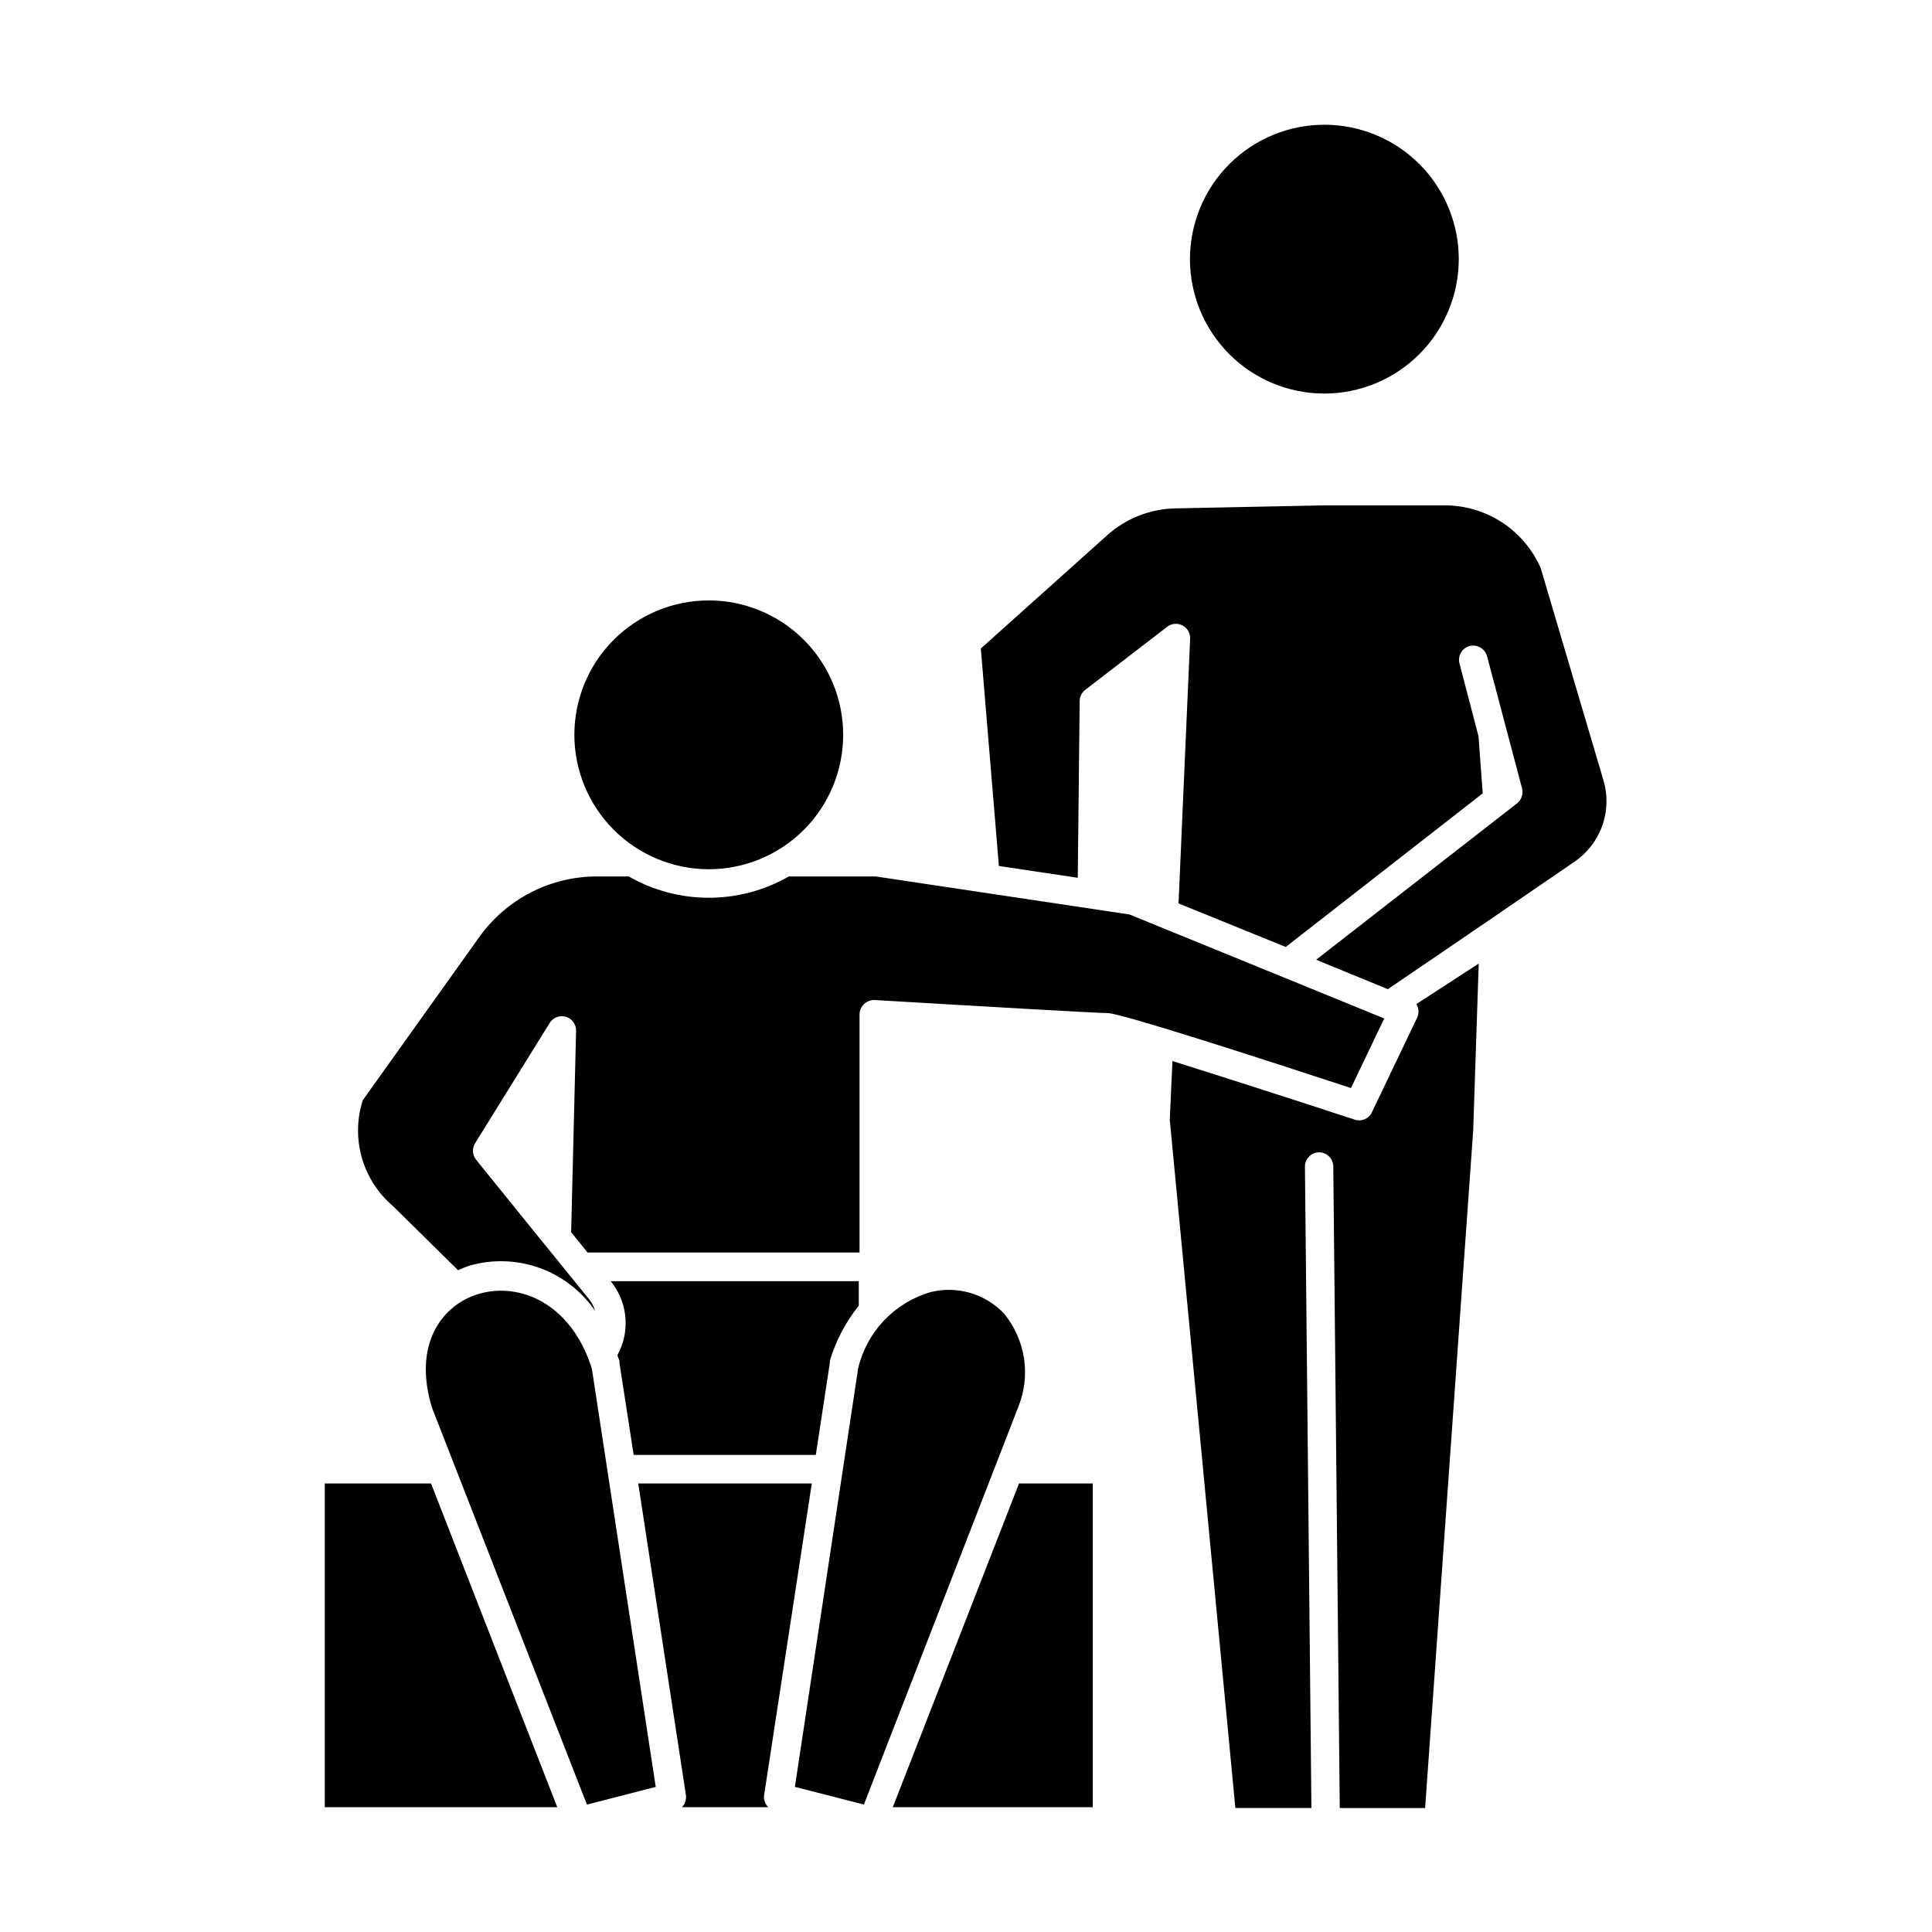
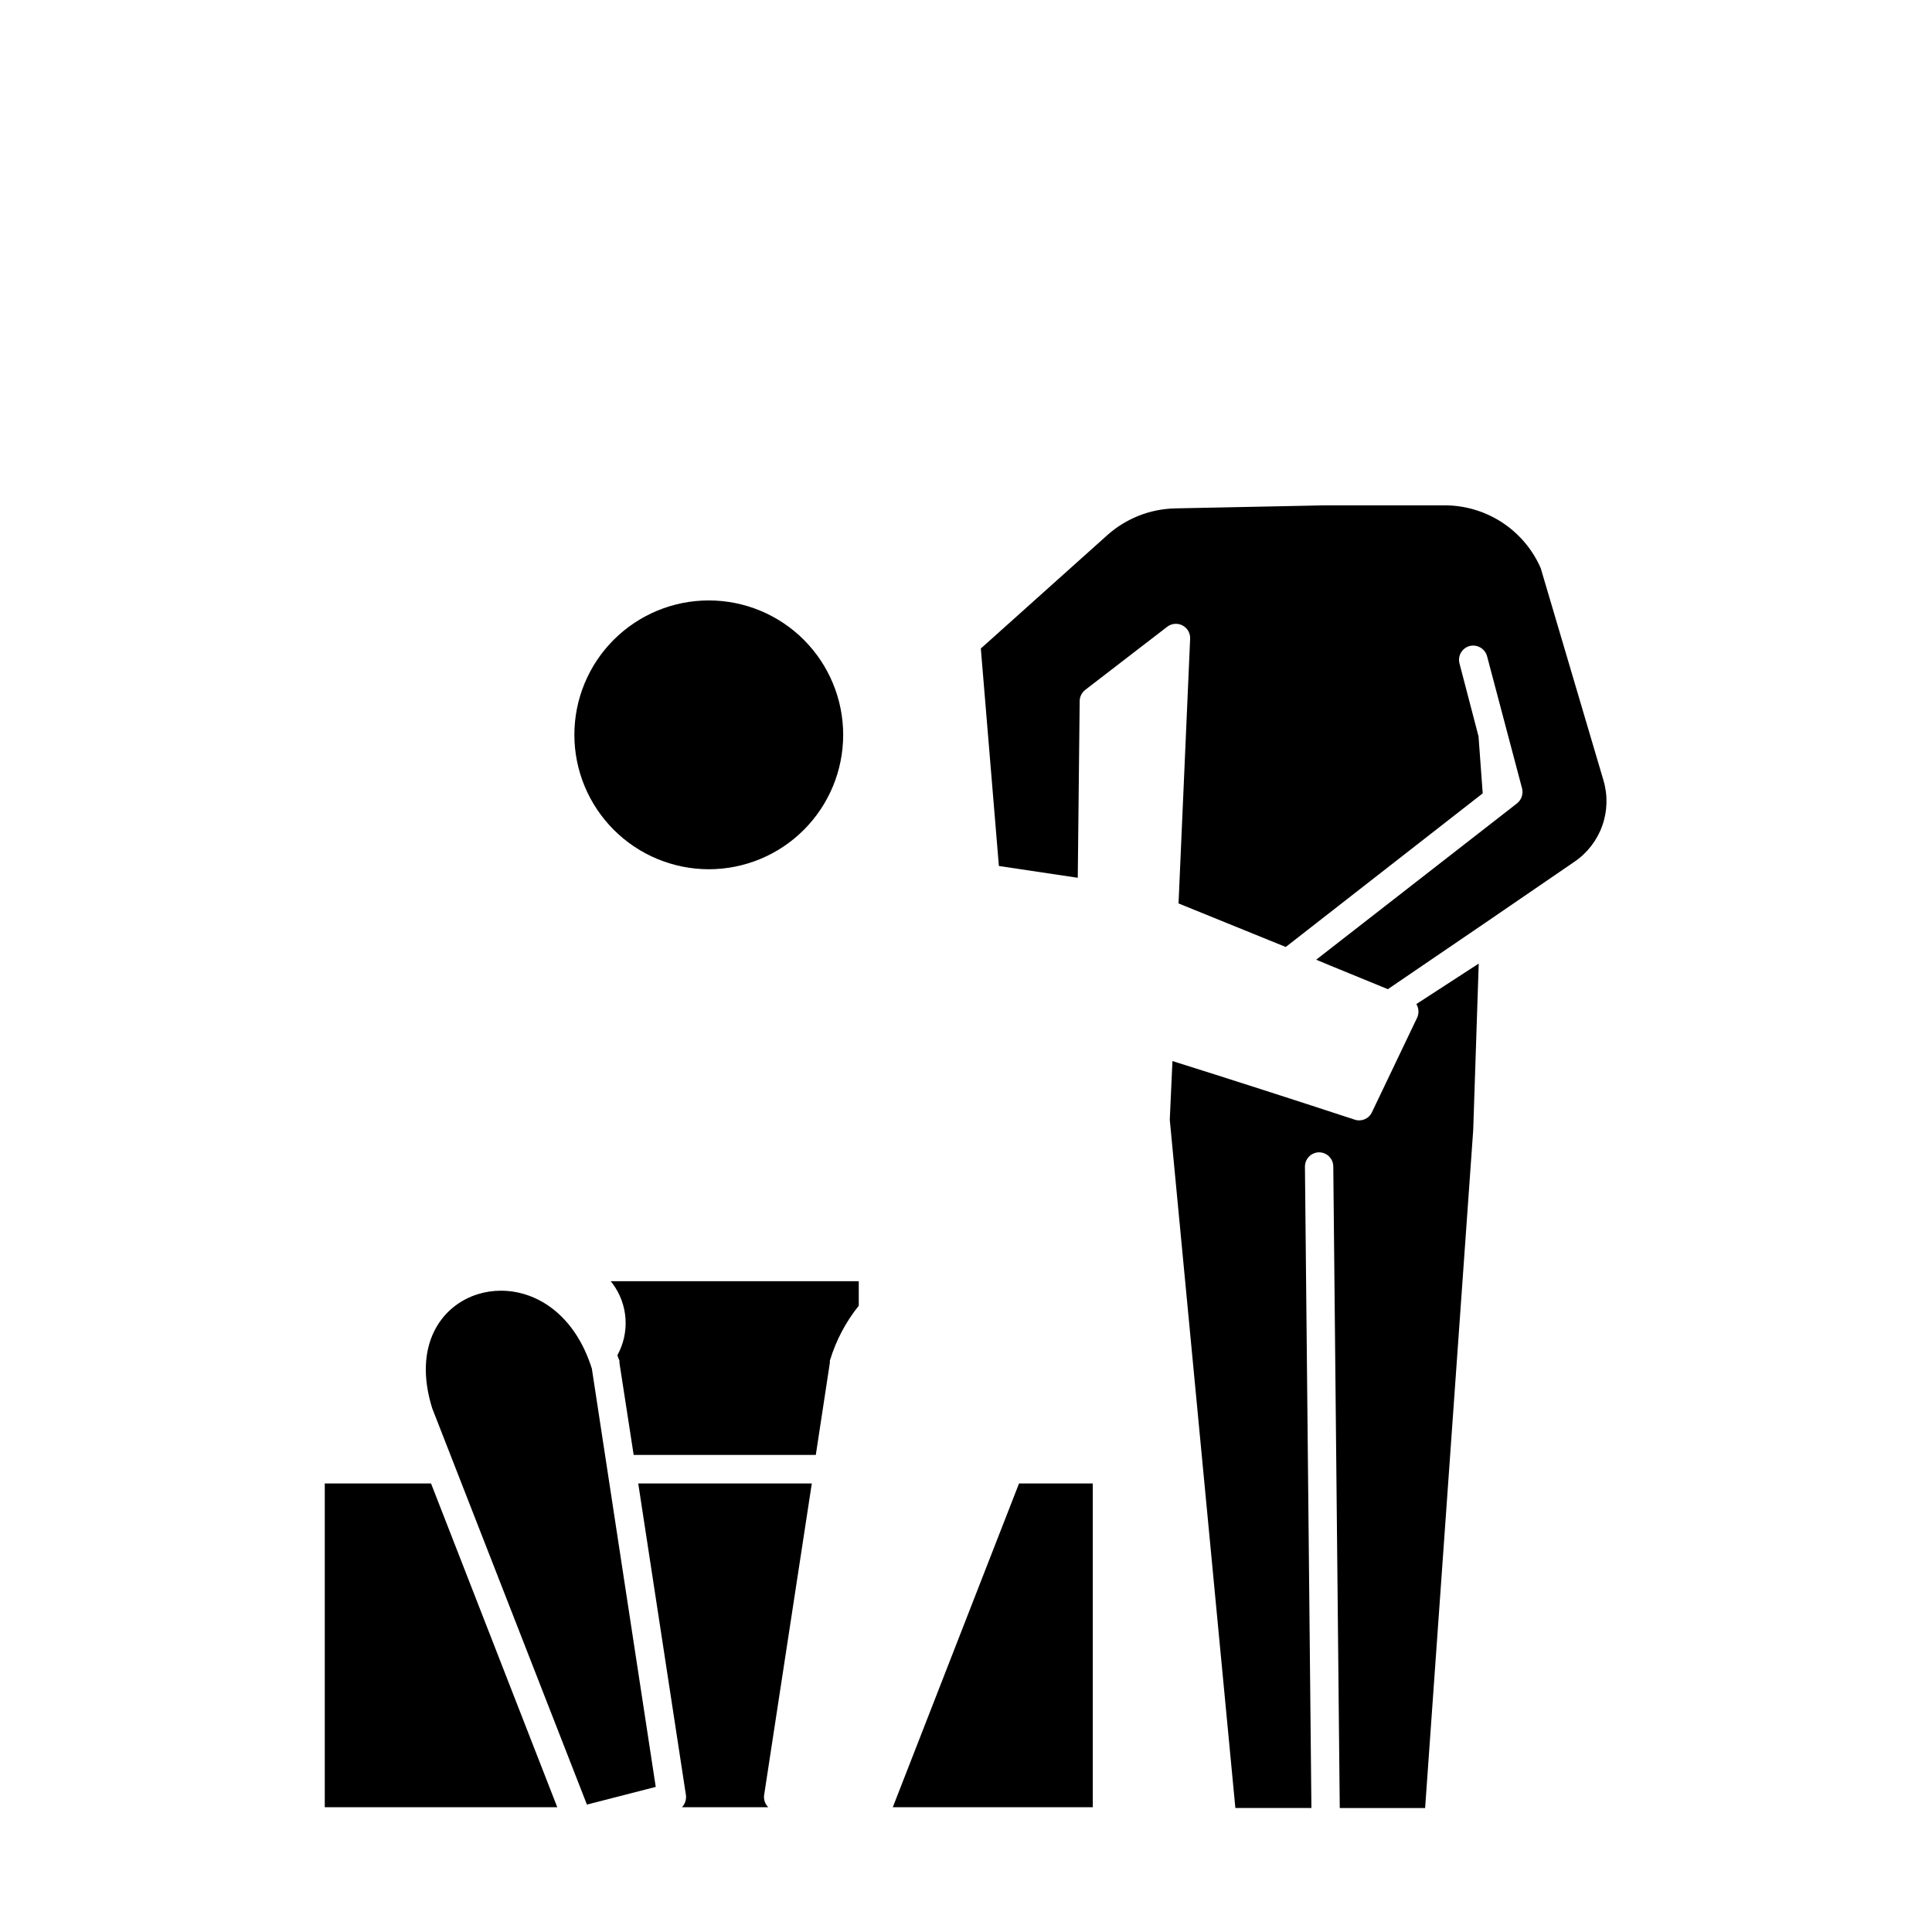
<svg xmlns="http://www.w3.org/2000/svg" fill="#000000" width="800px" height="800px" version="1.1" viewBox="144 144 512 512">
  <g>
    <path d="m403.93 315.86 4.785 57.637 20.906 3.125 0.504-46.855v-0.004c0.023-1.168 0.582-2.262 1.512-2.969l21.664-16.676v-0.004c1.168-0.906 2.758-1.051 4.066-0.371 1.312 0.684 2.106 2.07 2.031 3.547l-3.074 70.129 28.414 11.539 52.195-40.707-1.109-15.113-5.039-19.297h0.004c-0.262-0.969-0.129-2.004 0.371-2.871 0.504-0.871 1.328-1.504 2.297-1.766 2.031-0.512 4.094 0.699 4.637 2.723l9.27 35.016v-0.004c0.367 1.48-0.164 3.035-1.359 3.981l-53.203 41.414 3.879 1.613 15.113 6.195 25.594-17.434 23.832-16.32c3.414-2.316 6.004-5.66 7.391-9.547s1.496-8.113 0.316-12.066l-16.625-56.227c-2.172-4.961-5.746-9.176-10.285-12.133-4.539-2.953-9.844-4.516-15.258-4.492h-31.793l-39.547 0.805c-6.652 0.148-13.027 2.668-17.988 7.106z" />
    <path d="m519.6 410.58c0.406 0.969 0.406 2.055 0 3.023l-12.043 25.191h0.004c-0.82 1.711-2.793 2.535-4.586 1.914-14.258-4.684-34.109-11.082-48.266-15.516l-0.707 15.566 17.383 182.38h20.152l-1.715-169.98h0.004c0-2.07 1.66-3.754 3.727-3.781 2.07 0 3.754 1.66 3.781 3.731l1.715 170.04h22.621l12.746-179.66 1.461-44.133-16.527 10.73s0.199 0.352 0.25 0.504z" />
    <path d="m380.6 622.93h53v-85.797h-19.547z" />
    <path d="m313.14 537.14 12.645 82.625h0.004c0.129 1.16-0.258 2.32-1.059 3.172h22.871c-0.84-0.828-1.246-2-1.109-3.172l12.645-82.625z" />
    <path d="m258.23 537.14h-28.164v85.797h61.617z" />
    <path d="m306.39 484.23c1.98 2.695 3.152 5.902 3.375 9.238 0.223 3.34-0.512 6.672-2.117 9.605 0 0.504 0.352 1.008 0.504 1.512 0.031 0.184 0.031 0.371 0 0.555l3.777 24.434h48.266l3.727-24.434h0.004c-0.027-0.184-0.027-0.371 0-0.555 1.594-5.301 4.195-10.246 7.656-14.562v-6.496h-65.746z" />
-     <path d="m248.15 463.63 17.23 16.98c1.004-0.457 2.031-0.859 3.074-1.211 6.102-1.742 12.594-1.523 18.562 0.629s11.105 6.129 14.691 11.363c-0.293-0.973-0.734-1.891-1.312-2.723l-11.637-14.359-0.301-0.352-18.289-22.621c-1.012-1.258-1.113-3.016-0.254-4.383l19.75-31.84c0.895-1.473 2.672-2.152 4.32-1.652 1.648 0.496 2.75 2.047 2.684 3.769l-1.312 53.301 4.332 5.391h72.098v-63.125c0.016-1.035 0.449-2.019 1.211-2.723 0.758-0.719 1.773-1.098 2.82-1.059 23.477 1.41 59.398 3.477 61.816 3.477 3.375 0 40.305 11.941 64.387 19.852l8.816-18.441-67.512-27.559-67.258-10.078-23.023 0.004c-13.137 7.527-29.281 7.527-42.422 0h-8.512c-12.312 0.023-23.859 5.969-31.035 15.969l-30.934 43.328c-1.586 4.945-1.672 10.25-0.246 15.246 1.426 4.992 4.301 9.453 8.254 12.816z" />
    <path d="m331.83 374.36c9.449 0 18.508-3.754 25.188-10.434 6.68-6.68 10.434-15.738 10.434-25.188 0-9.445-3.754-18.504-10.434-25.188-6.68-6.68-15.738-10.43-25.188-10.43-9.445 0-18.504 3.75-25.188 10.43-6.68 6.684-10.43 15.742-10.43 25.188 0.012 9.445 3.769 18.496 10.445 25.172 6.68 6.68 15.73 10.434 25.172 10.449z" />
-     <path d="m530.59 212.68c0-9.449-3.754-18.508-10.434-25.188-6.68-6.68-15.738-10.434-25.188-10.434-9.445 0-18.504 3.754-25.184 10.434-6.68 6.68-10.434 15.738-10.434 25.188 0 9.445 3.754 18.504 10.434 25.184 6.68 6.68 15.738 10.434 25.184 10.434 9.445-0.012 18.496-3.769 25.172-10.445 6.68-6.68 10.438-15.73 10.449-25.172z" />
-     <path d="m371.43 506.55-16.777 110.99 18.289 4.684 40.906-105.34c1.66-4.09 2.184-8.551 1.52-12.914-0.668-4.363-2.496-8.465-5.297-11.875-2.445-2.57-5.527-4.453-8.934-5.453s-7.016-1.082-10.461-0.238c-4.707 1.355-8.965 3.934-12.348 7.477-3.383 3.539-5.762 7.914-6.898 12.676z" />
    <path d="m299.54 622.23 18.238-4.684-16.93-110.84c-4.484-14.258-14.559-20.656-24.082-20.656-2.066-0.004-4.121 0.301-6.094 0.906-9.773 3.023-17.332 13.551-12.141 30.23z" />
  </g>
</svg>